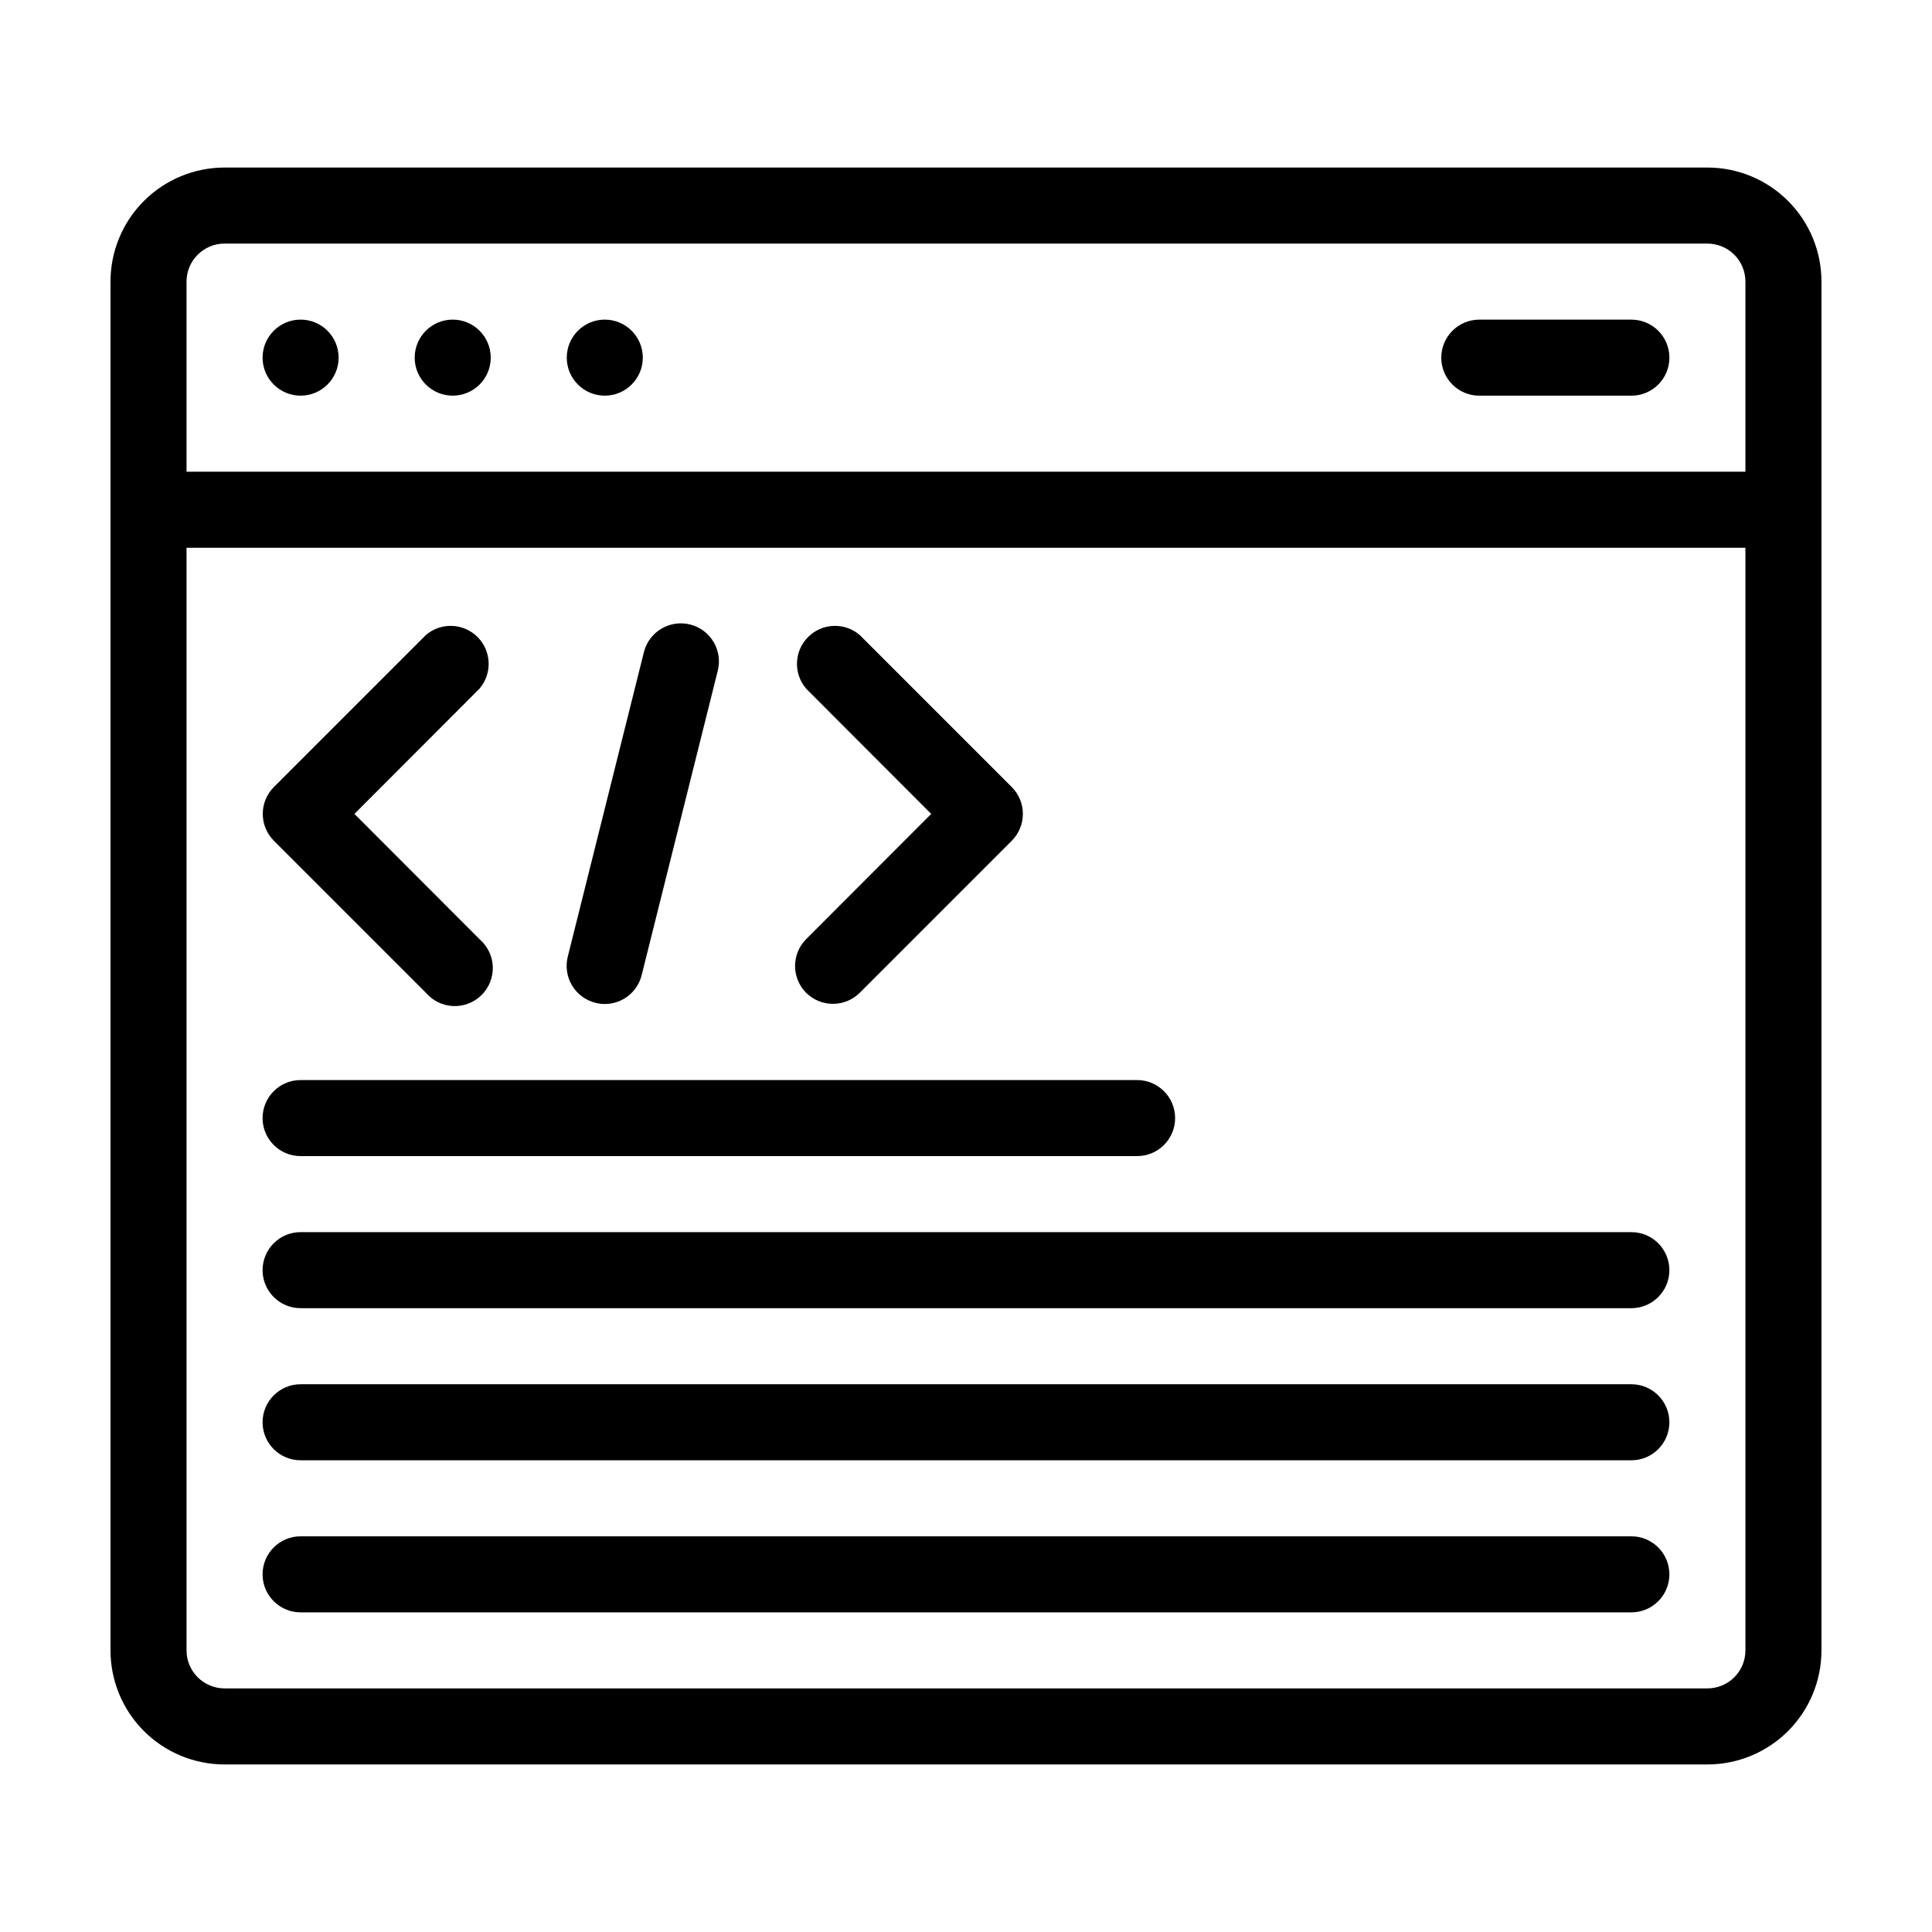
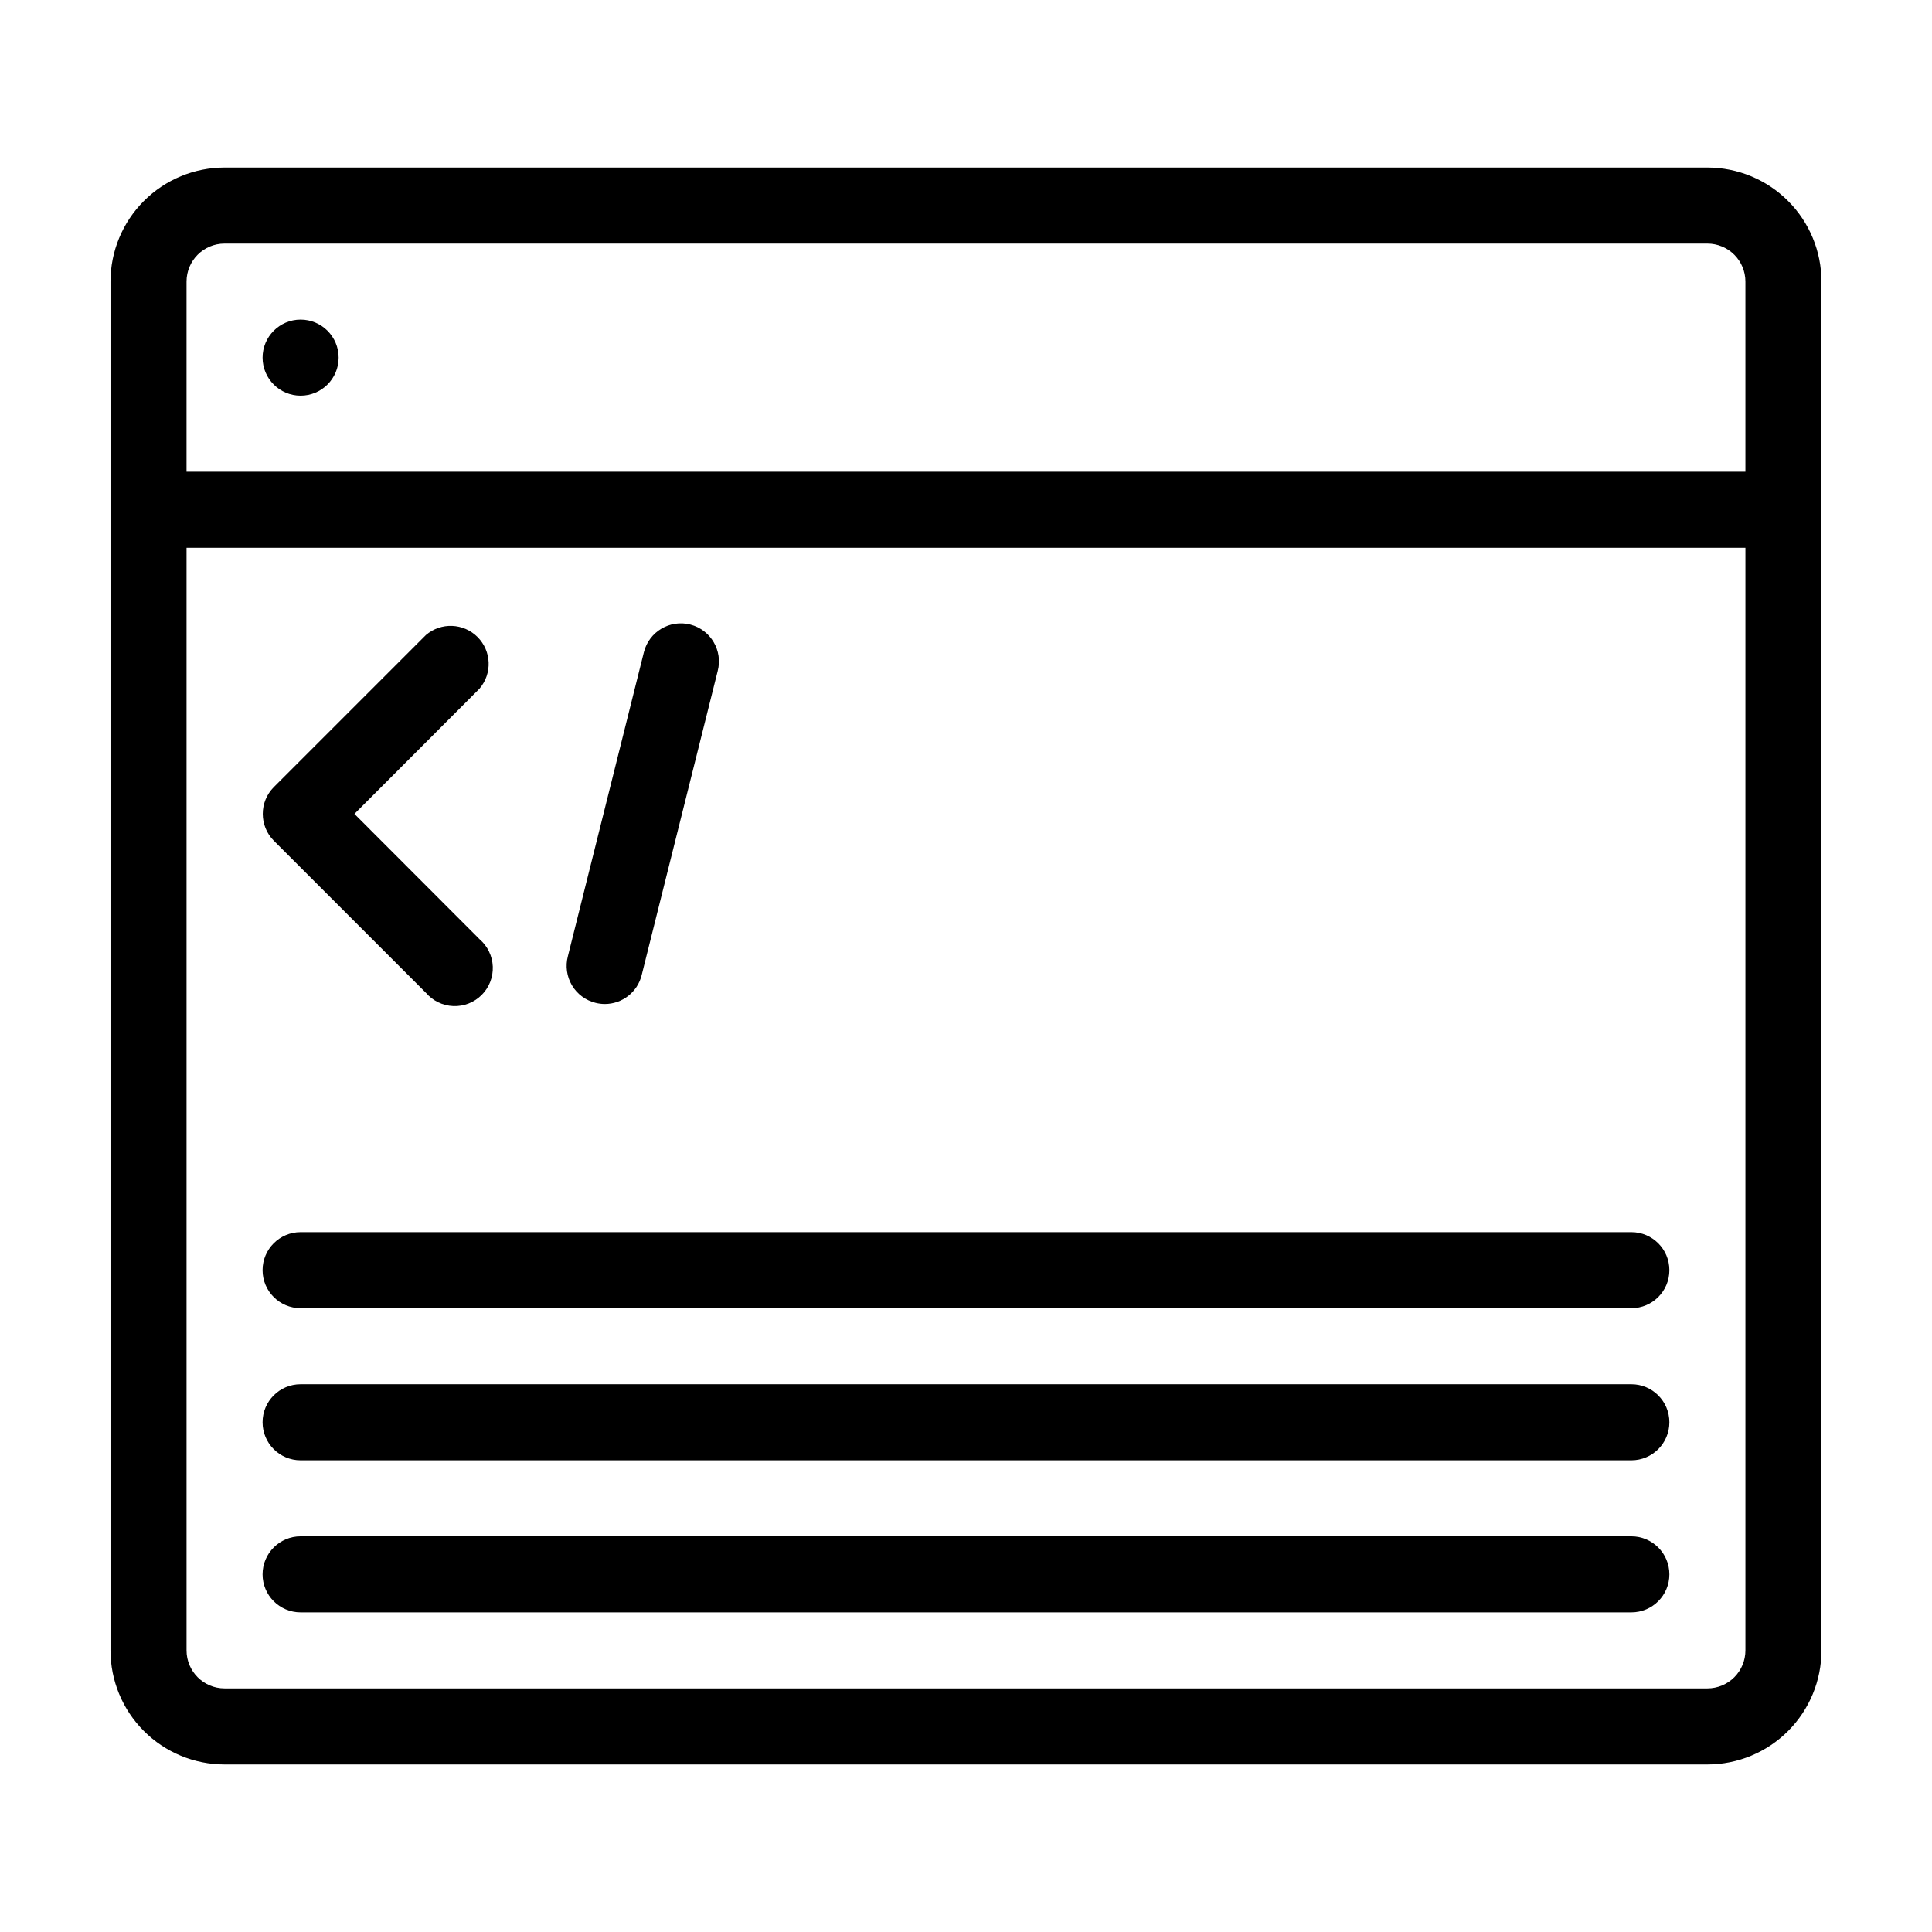
<svg xmlns="http://www.w3.org/2000/svg" fill="#000000" width="800px" height="800px" version="1.1" viewBox="144 144 512 512">
  <g>
    <path d="m596.48 188.4h-392.97c-8.016 0-15.703 3.184-21.375 8.855-5.668 5.668-8.852 13.355-8.852 21.375v362.74c0 8.016 3.184 15.703 8.852 21.375 5.672 5.668 13.359 8.852 21.375 8.852h392.97c8.016 0 15.707-3.184 21.375-8.852 5.668-5.672 8.852-13.359 8.852-21.375v-362.74c0-8.02-3.184-15.707-8.852-21.375-5.668-5.672-13.359-8.855-21.375-8.855zm-392.97 20.152h392.97c2.672 0 5.234 1.062 7.125 2.953 1.891 1.887 2.949 4.449 2.949 7.125v50.379h-413.12v-50.379c0-5.566 4.512-10.078 10.074-10.078zm392.97 382.89h-392.97c-5.562 0-10.074-4.512-10.074-10.074v-292.21h413.12v292.21c0 2.672-1.059 5.234-2.949 7.125-1.891 1.887-4.453 2.949-7.125 2.949z" />
    <path d="m233.74 238.78c0 5.562-4.512 10.074-10.078 10.074-5.562 0-10.074-4.512-10.074-10.074 0-5.566 4.512-10.078 10.074-10.078 5.566 0 10.078 4.512 10.078 10.078" />
-     <path d="m274.05 238.78c0 5.562-4.512 10.074-10.078 10.074-5.562 0-10.074-4.512-10.074-10.074 0-5.566 4.512-10.078 10.074-10.078 5.566 0 10.078 4.512 10.078 10.078" />
-     <path d="m314.35 238.78c0 5.562-4.512 10.074-10.078 10.074-5.562 0-10.074-4.512-10.074-10.074 0-5.566 4.512-10.078 10.074-10.078 5.566 0 10.078 4.512 10.078 10.078" />
-     <path d="m536.03 248.86h40.305c5.566 0 10.074-4.512 10.074-10.074 0-5.566-4.508-10.078-10.074-10.078h-40.305c-5.566 0-10.078 4.512-10.078 10.078 0 5.562 4.512 10.074 10.078 10.074z" />
    <path d="m256.87 407.1c1.824 2.133 4.457 3.406 7.262 3.516 2.809 0.109 5.531-0.961 7.516-2.945s3.051-4.707 2.945-7.512c-0.109-2.805-1.383-5.438-3.516-7.266l-33.152-33.199 33.152-33.199v-0.004c3.422-3.996 3.191-9.957-0.527-13.68-3.723-3.719-9.684-3.949-13.68-0.527l-40.305 40.305c-3.906 3.93-3.906 10.277 0 14.207z" />
-     <path d="m357.63 407.1c3.93 3.906 10.277 3.906 14.207 0l40.305-40.305c3.906-3.93 3.906-10.277 0-14.207l-40.305-40.305c-4-3.422-9.957-3.191-13.68 0.527-3.723 3.723-3.953 9.684-0.527 13.68l33.148 33.203-33.152 33.199h0.004c-3.906 3.93-3.906 10.277 0 14.207z" />
    <path d="m301.86 409.77c0.793 0.195 1.605 0.297 2.418 0.301 4.633-0.004 8.664-3.164 9.773-7.656l20.152-80.609c1.395-5.398-1.855-10.902-7.254-12.293-5.398-1.391-10.902 1.855-12.293 7.254l-20.152 80.609c-0.699 2.621-0.312 5.414 1.07 7.746 1.383 2.332 3.652 4.008 6.285 4.648z" />
-     <path d="m223.66 450.38h221.68c5.566 0 10.078-4.512 10.078-10.074 0-5.566-4.512-10.078-10.078-10.078h-221.68c-5.562 0-10.074 4.512-10.074 10.078 0 5.562 4.512 10.074 10.074 10.074z" />
    <path d="m576.33 470.53h-352.67c-5.562 0-10.074 4.512-10.074 10.078 0 5.562 4.512 10.074 10.074 10.074h352.67c5.566 0 10.074-4.512 10.074-10.074 0-5.566-4.508-10.078-10.074-10.078z" />
    <path d="m576.33 510.84h-352.67c-5.562 0-10.074 4.512-10.074 10.078 0 5.562 4.512 10.074 10.074 10.074h352.67c5.566 0 10.074-4.512 10.074-10.074 0-5.566-4.508-10.078-10.074-10.078z" />
    <path d="m576.33 551.14h-352.67c-5.562 0-10.074 4.512-10.074 10.078 0 5.562 4.512 10.074 10.074 10.074h352.67c5.566 0 10.074-4.512 10.074-10.074 0-5.566-4.508-10.078-10.074-10.078z" />
  </g>
</svg>